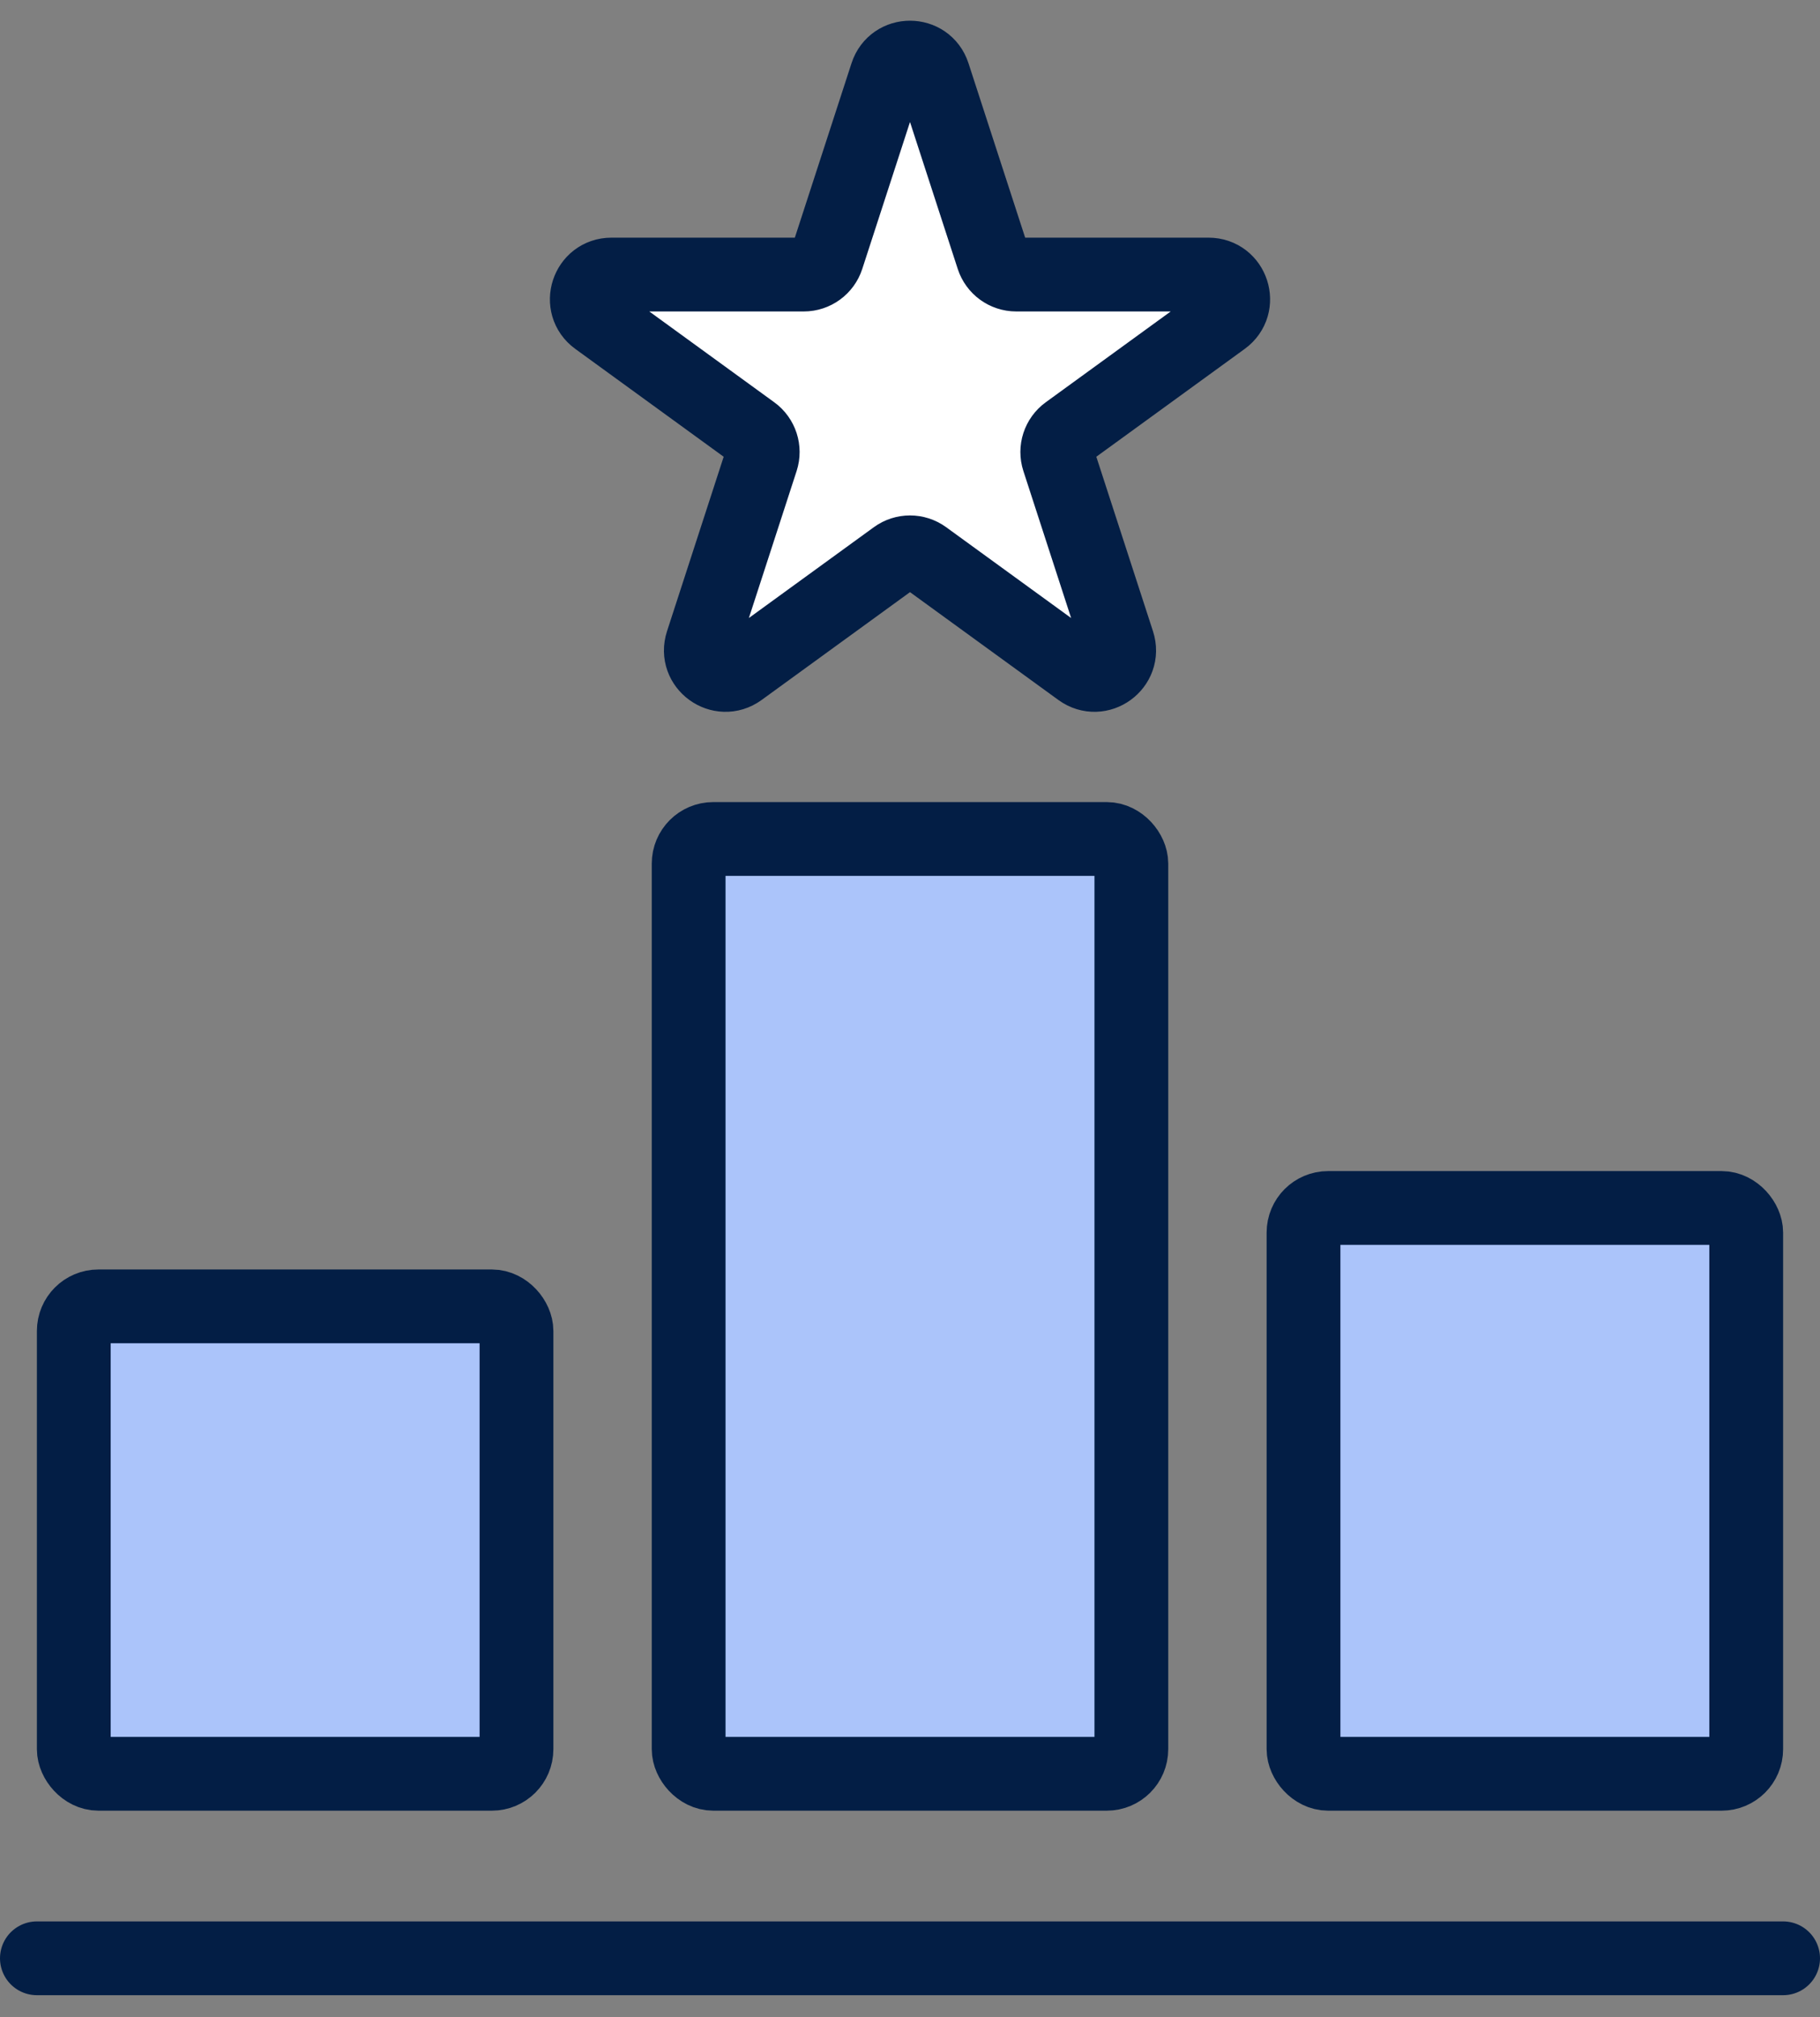
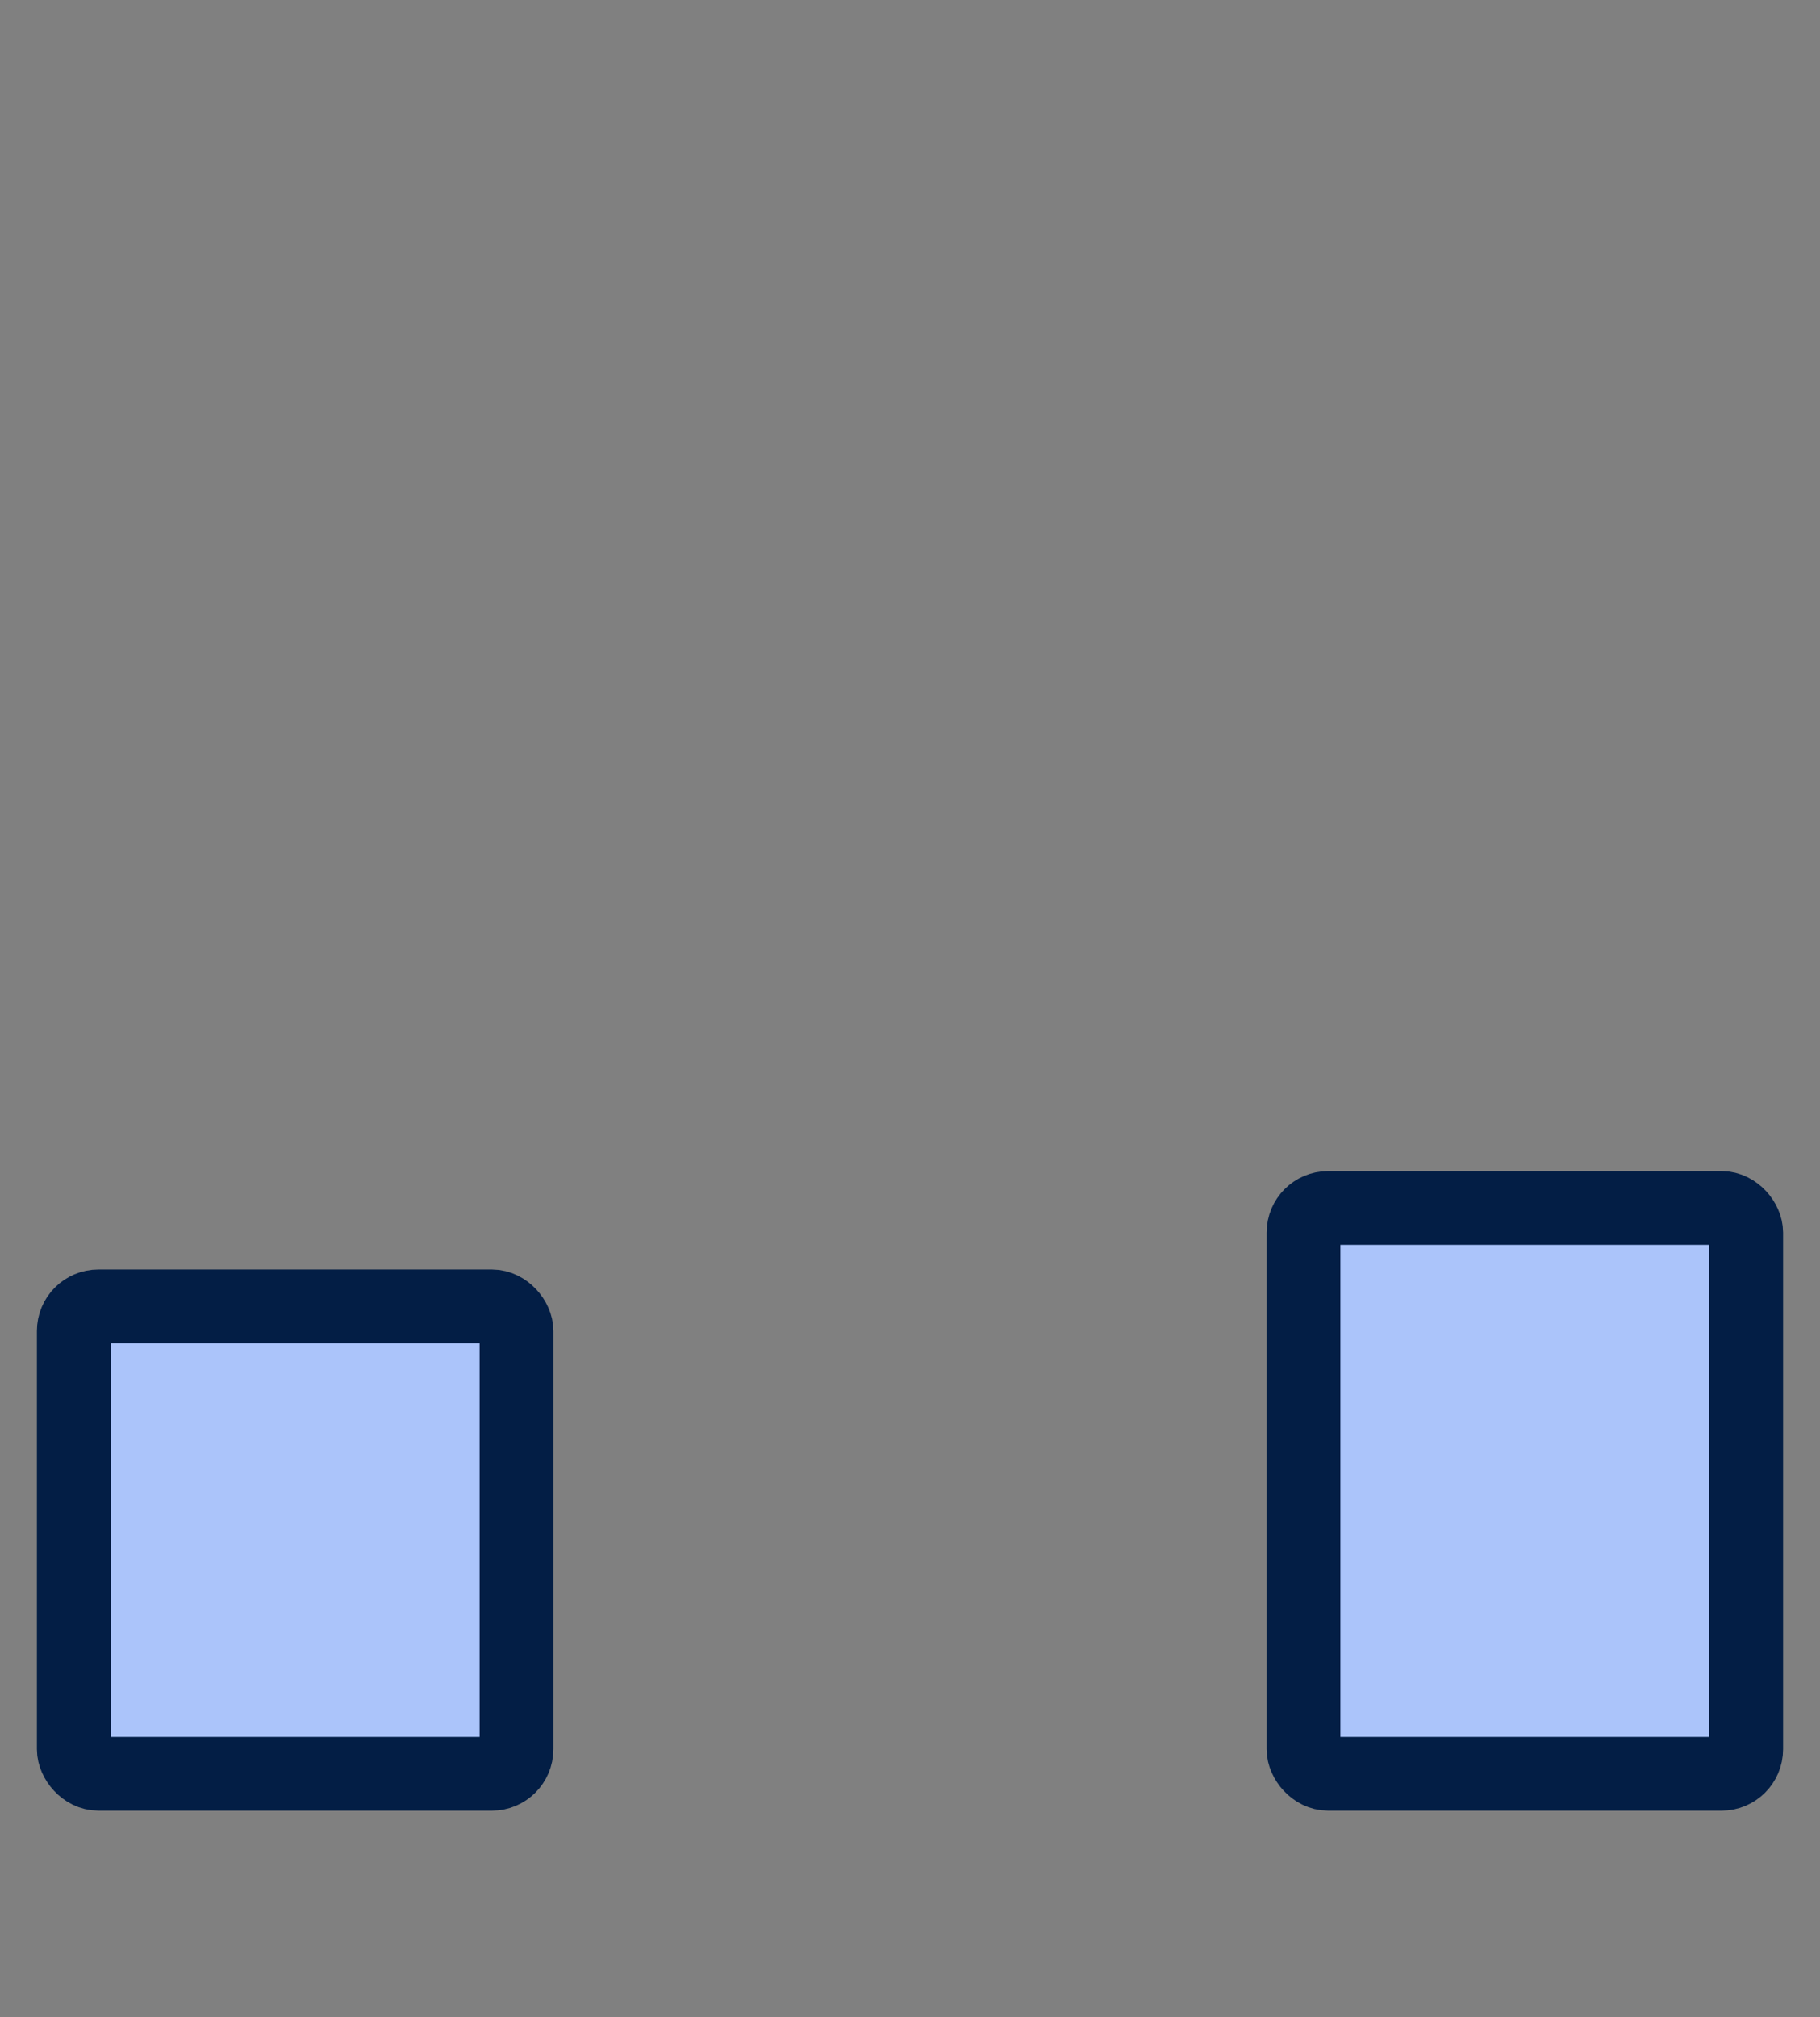
<svg xmlns="http://www.w3.org/2000/svg" width="74" height="82" viewBox="0 0 74 82" fill="none">
  <rect x="0" y="0" width="74" height="82" fill="#808080" stroke="none" />
-   <path d="M36.049 3.033C36.348 2.111 37.652 2.111 37.951 3.033L40.368 10.47C40.502 10.882 40.886 11.161 41.319 11.161H49.139C50.108 11.161 50.511 12.401 49.727 12.97L43.4 17.567C43.05 17.822 42.903 18.273 43.037 18.685L45.453 26.123C45.753 27.044 44.698 27.81 43.915 27.241L37.588 22.644C37.237 22.389 36.763 22.389 36.412 22.644L30.085 27.241C29.302 27.81 28.247 27.044 28.547 26.123L30.963 18.685C31.097 18.273 30.95 17.822 30.6 17.567L24.273 12.97C23.489 12.401 23.892 11.161 24.861 11.161H32.681C33.114 11.161 33.498 10.882 33.632 10.47L36.049 3.033Z" fill="white" stroke="#031E45" stroke-width="3" />
  <rect x="3" y="53.105" width="18" height="19" rx="1" fill="#ABC4FA" stroke="#031E45" stroke-width="3" />
-   <rect x="28" y="34.105" width="18" height="38" rx="1" fill="#ABC4FA" stroke="#031E45" stroke-width="3" />
  <rect x="53" y="49.105" width="18" height="23" rx="1" fill="#ABC4FA" stroke="#031E45" stroke-width="3" />
-   <line x1="1.5" y1="79.606" x2="72.5" y2="79.606" stroke="#031E45" stroke-width="3" stroke-linecap="round" />
</svg>